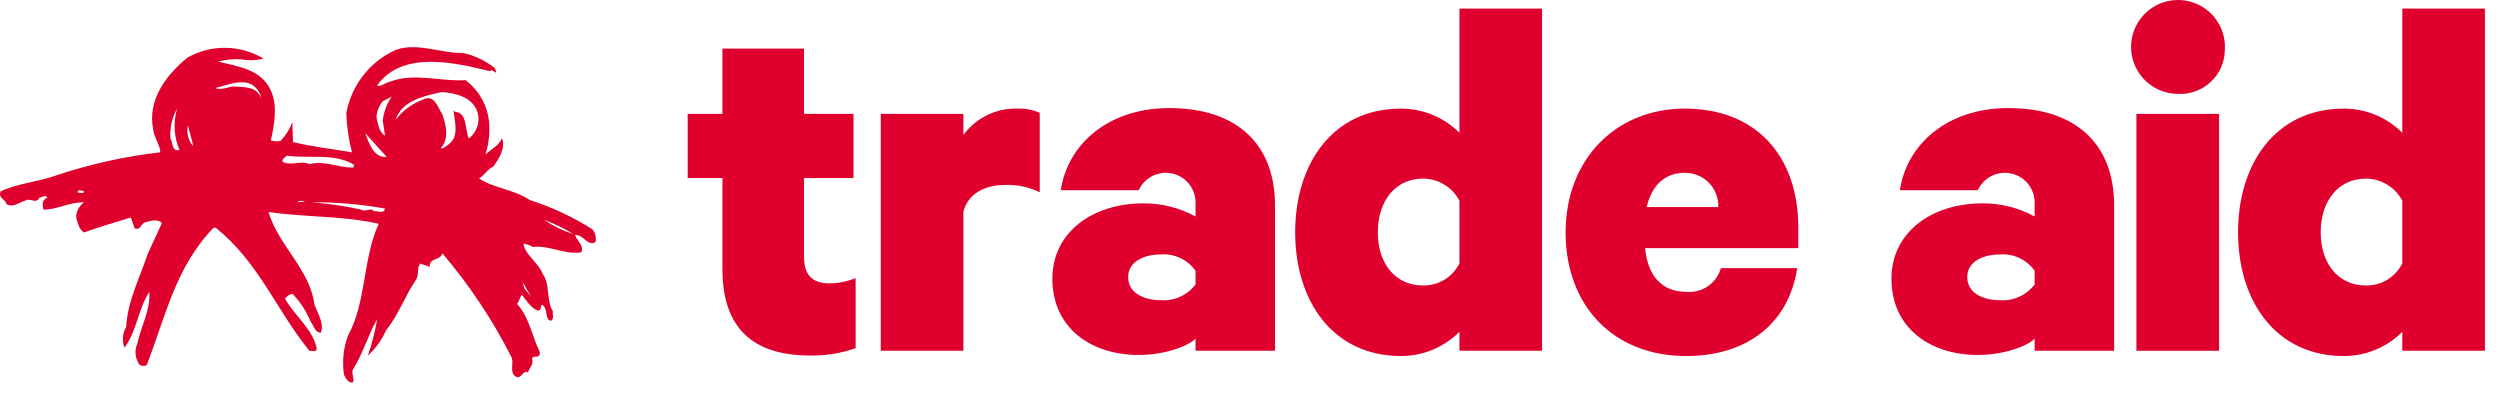
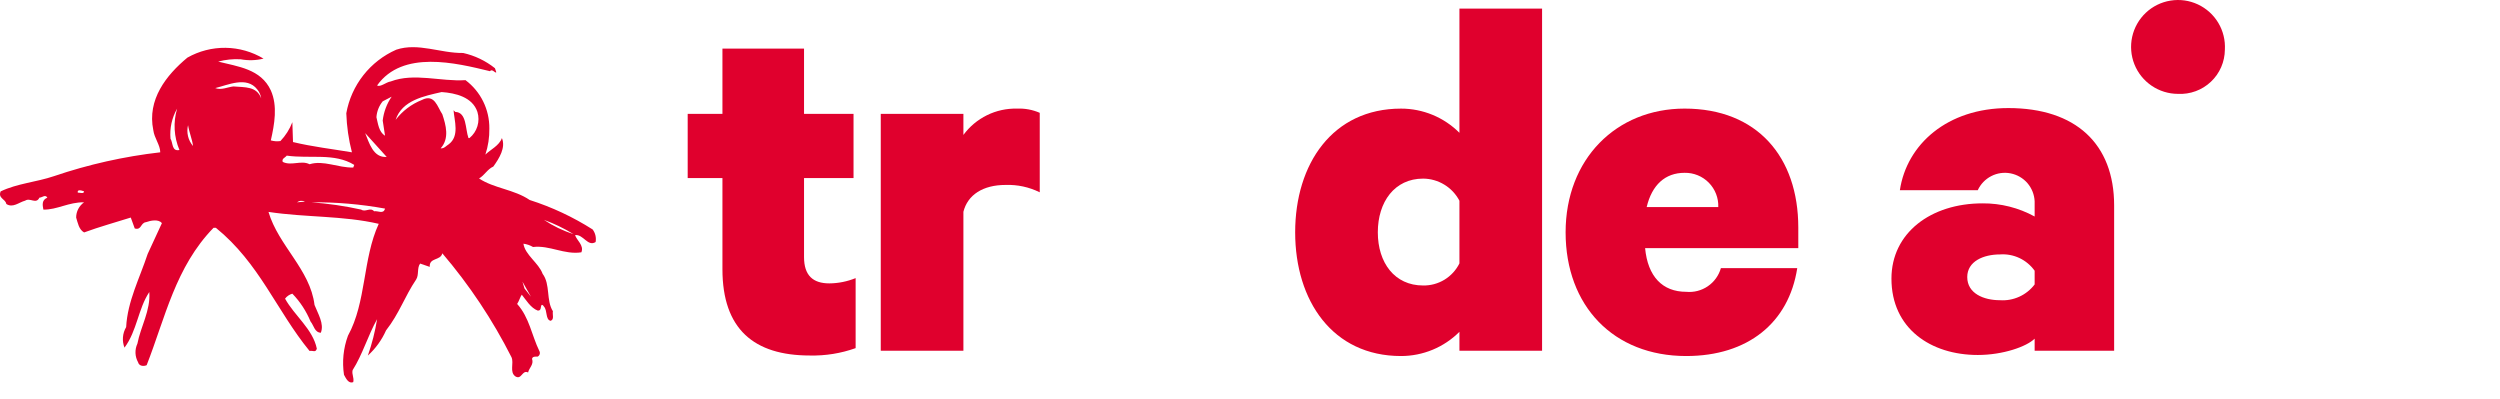
<svg xmlns="http://www.w3.org/2000/svg" width="119" height="19" viewBox="0 0 119 19" fill="none">
  <path d="M8.541 7.14C8.277 6.516 8.238 5.819 8.431 5.17C8.182 5.604 8.072 6.105 8.116 6.604C8.242 6.793 8.163 7.219 8.541 7.14V7.14ZM12.245 4.256C11.741 3.61 10.842 4.051 10.244 4.193C10.543 4.303 10.826 4.146 11.11 4.114C11.662 4.162 12.213 4.098 12.434 4.682C12.411 4.525 12.346 4.378 12.245 4.256ZM9.188 6.951C9.156 6.652 8.998 6.273 8.951 5.958C8.909 6.13 8.909 6.31 8.95 6.483C8.991 6.655 9.073 6.816 9.188 6.951ZM4.003 9.11C3.924 9.078 3.656 8.984 3.704 9.173C3.798 9.157 3.987 9.251 4.003 9.11ZM16.862 7.849C15.917 7.266 14.766 7.566 13.648 7.408C13.584 7.502 13.395 7.549 13.459 7.707C13.868 7.912 14.341 7.612 14.735 7.818C15.397 7.612 16.09 7.991 16.815 7.975L16.862 7.849H16.862ZM18.217 5.737C18.265 5.33 18.411 4.94 18.643 4.602L18.217 4.823C18.041 5.038 17.937 5.302 17.918 5.579C17.997 5.895 18.028 6.273 18.328 6.463L18.217 5.737V5.737ZM22.725 5.327C22.489 4.619 21.685 4.429 21.023 4.382C20.188 4.571 19.132 4.776 18.832 5.705C19.154 5.283 19.584 4.957 20.078 4.76C20.692 4.445 20.818 5.091 21.054 5.438C21.228 5.958 21.401 6.588 20.975 7.061C21.149 7.077 21.243 6.935 21.354 6.872C21.89 6.478 21.622 5.737 21.59 5.248L21.669 5.327C22.221 5.343 22.142 6.131 22.299 6.572H22.346C22.526 6.426 22.658 6.229 22.725 6.007C22.793 5.786 22.793 5.549 22.725 5.327H22.725ZM18.407 7.47L17.382 6.336C17.571 6.793 17.761 7.518 18.407 7.47ZM18.328 9.929C17.169 9.718 15.992 9.618 14.813 9.63C15.614 9.688 16.409 9.804 17.193 9.977C17.399 10.118 17.619 9.85 17.808 10.056C17.997 10.023 18.249 10.213 18.328 9.929H18.328ZM27.295 11.142C26.851 10.87 26.382 10.643 25.892 10.465C26.325 10.757 26.797 10.985 27.295 11.142ZM14.514 9.598C14.455 9.567 14.387 9.554 14.32 9.56C14.254 9.565 14.19 9.59 14.136 9.63L14.514 9.598ZM24.966 13.732L25.273 14.122L24.869 13.407L24.966 13.732H24.966ZM23.56 3.247L23.623 3.436C23.576 3.515 23.434 3.247 23.324 3.389C21.7 2.995 19.164 2.365 17.95 4.067C18.107 4.162 18.375 3.909 18.596 3.878C19.715 3.452 20.991 3.893 22.157 3.815C22.514 4.082 22.803 4.43 23 4.83C23.197 5.229 23.297 5.67 23.293 6.116C23.3 6.538 23.236 6.959 23.103 7.36C23.34 7.124 23.765 6.935 23.891 6.572C24.08 7.03 23.765 7.533 23.482 7.928C23.198 8.054 23.071 8.338 22.803 8.495C23.513 8.968 24.474 9.015 25.214 9.52C26.269 9.857 27.275 10.328 28.209 10.922C28.273 11.007 28.319 11.104 28.343 11.207C28.367 11.31 28.37 11.417 28.351 11.521C27.973 11.757 27.768 11.142 27.374 11.19C27.437 11.427 27.815 11.678 27.673 12.01C26.869 12.136 26.16 11.663 25.372 11.757C25.232 11.675 25.077 11.621 24.915 11.6C24.994 12.136 25.64 12.514 25.829 13.034C26.207 13.538 25.987 14.295 26.318 14.814C26.286 14.972 26.397 15.209 26.207 15.271C25.955 15.209 26.066 14.783 25.893 14.594C25.861 14.563 25.845 14.499 25.782 14.515C25.719 14.594 25.782 14.799 25.593 14.783C25.262 14.657 25.041 14.279 24.837 14.027C24.758 14.137 24.711 14.326 24.616 14.468C25.199 15.114 25.309 15.965 25.672 16.706C25.685 16.728 25.693 16.753 25.697 16.779C25.7 16.805 25.698 16.832 25.69 16.857C25.683 16.882 25.67 16.905 25.654 16.925C25.637 16.946 25.616 16.962 25.593 16.974C25.499 16.974 25.341 16.958 25.326 17.084C25.42 17.352 25.183 17.51 25.137 17.73C24.852 17.588 24.837 18.093 24.537 17.919C24.238 17.715 24.474 17.289 24.348 17.005C23.451 15.231 22.345 13.569 21.054 12.057C20.975 12.419 20.424 12.246 20.456 12.703L19.999 12.546C19.841 12.75 19.951 13.081 19.81 13.302C19.258 14.121 19.006 14.925 18.375 15.728C18.173 16.183 17.878 16.591 17.509 16.926C17.707 16.363 17.855 15.782 17.95 15.192C17.509 15.981 17.257 16.879 16.784 17.62C16.736 17.825 16.862 17.966 16.815 18.187C16.595 18.282 16.468 18.014 16.374 17.84C16.279 17.215 16.344 16.575 16.563 15.981C17.446 14.374 17.257 12.325 18.028 10.654C16.327 10.26 14.546 10.355 12.78 10.087C13.254 11.695 14.766 12.829 14.971 14.515C15.129 14.925 15.444 15.414 15.271 15.839C14.971 15.823 14.94 15.492 14.782 15.303C14.58 14.811 14.286 14.361 13.916 13.979C13.777 14.018 13.655 14.101 13.569 14.216C14.01 15.019 14.892 15.665 15.081 16.596C15.019 16.8 14.908 16.674 14.735 16.706C13.159 14.783 12.355 12.53 10.275 10.843H10.165C8.352 12.703 7.864 15.13 6.981 17.383C6.839 17.447 6.619 17.431 6.572 17.242C6.497 17.108 6.455 16.958 6.449 16.804C6.444 16.651 6.475 16.498 6.54 16.359C6.697 15.54 7.171 14.783 7.107 13.9C6.572 14.704 6.525 15.744 5.926 16.548C5.864 16.39 5.839 16.219 5.853 16.05C5.866 15.881 5.918 15.717 6.005 15.57C6.068 14.342 6.65 13.238 7.029 12.088L7.706 10.623C7.549 10.418 7.171 10.496 6.95 10.575C6.682 10.607 6.745 10.97 6.414 10.875L6.225 10.355C5.531 10.575 4.728 10.796 4.003 11.064C3.751 10.922 3.704 10.607 3.625 10.355C3.625 10.212 3.659 10.072 3.725 9.946C3.791 9.82 3.886 9.711 4.003 9.63C3.278 9.614 2.711 9.992 2.065 9.977C2.018 9.74 1.986 9.52 2.254 9.409C2.159 9.236 2.002 9.409 1.876 9.409C1.717 9.74 1.434 9.393 1.198 9.551C0.898 9.63 0.614 9.913 0.3 9.709C0.268 9.472 -0.11 9.44 0.032 9.11C0.82 8.731 1.734 8.669 2.569 8.385C4.21 7.827 5.906 7.447 7.628 7.25C7.628 6.904 7.343 6.572 7.297 6.194C6.997 4.744 7.912 3.578 8.92 2.743C9.474 2.429 10.102 2.268 10.739 2.276C11.376 2.285 11.999 2.462 12.544 2.79C12.188 2.879 11.818 2.889 11.457 2.822C11.096 2.801 10.734 2.838 10.385 2.932C11.315 3.168 12.418 3.279 12.891 4.303C13.222 5.044 13.065 5.911 12.891 6.683C13.04 6.726 13.196 6.736 13.348 6.714C13.595 6.455 13.788 6.15 13.916 5.816L13.947 6.762C14.861 6.982 15.806 7.092 16.752 7.25C16.594 6.642 16.505 6.018 16.484 5.39C16.602 4.73 16.881 4.108 17.296 3.58C17.711 3.053 18.249 2.635 18.863 2.365C19.904 2.018 20.959 2.538 22.047 2.522C22.6 2.646 23.117 2.894 23.56 3.247Z" fill="#E0002D" />
  <path d="M34.388 12.812C34.388 15.669 35.892 16.922 38.548 16.922C39.29 16.939 40.029 16.82 40.728 16.571V13.238C40.33 13.4 39.905 13.486 39.475 13.489C38.698 13.489 38.272 13.113 38.272 12.236V8.477H40.628V5.42H38.272V2.313H34.388V5.42H32.734V8.477H34.388V12.812L34.388 12.812Z" fill="#E0002D" />
  <path d="M49.492 5.37C49.152 5.223 48.784 5.154 48.414 5.17C47.919 5.157 47.427 5.264 46.982 5.483C46.537 5.701 46.152 6.023 45.858 6.423V5.42H41.924V16.696H45.858V10.081C46.058 9.279 46.785 8.803 47.863 8.803C48.426 8.783 48.986 8.903 49.492 9.154V5.37H49.492Z" fill="#E0002D" />
-   <path d="M60.691 16.696V9.78C60.691 6.848 58.862 5.144 55.655 5.144C52.748 5.144 50.818 6.874 50.493 9.053H54.202C54.334 8.764 54.56 8.528 54.843 8.383C55.126 8.237 55.449 8.191 55.762 8.252C56.074 8.313 56.357 8.477 56.565 8.717C56.772 8.958 56.893 9.262 56.908 9.58V10.306C56.148 9.889 55.294 9.673 54.427 9.68C51.971 9.68 50.092 11.083 50.092 13.263C50.092 15.644 51.971 16.897 54.202 16.897C55.404 16.897 56.532 16.496 56.908 16.12V16.696H60.691ZM56.908 13.539C56.716 13.792 56.465 13.993 56.176 14.124C55.887 14.255 55.57 14.313 55.254 14.29C54.477 14.29 53.7 13.965 53.7 13.188C53.7 12.436 54.477 12.111 55.254 12.111C55.573 12.087 55.893 12.146 56.183 12.282C56.472 12.418 56.722 12.627 56.908 12.887V13.539V13.539Z" fill="#E0002D" />
  <path d="M73.403 16.696V0.409H69.469V6.322C69.104 5.956 68.67 5.666 68.193 5.468C67.715 5.271 67.204 5.169 66.687 5.17C63.429 5.17 61.65 7.801 61.65 11.058C61.65 14.316 63.429 16.947 66.687 16.947C67.204 16.947 67.715 16.846 68.193 16.648C68.67 16.45 69.104 16.16 69.469 15.794V16.696L73.403 16.696ZM69.469 12.537C69.31 12.858 69.063 13.127 68.757 13.314C68.45 13.5 68.098 13.596 67.739 13.589C66.386 13.589 65.584 12.511 65.584 11.058C65.584 9.605 66.386 8.502 67.739 8.502C68.096 8.504 68.445 8.603 68.75 8.789C69.055 8.974 69.303 9.239 69.469 9.555V12.537V12.537Z" fill="#E0002D" />
  <path d="M85.599 11.81V10.833C85.599 7.475 83.645 5.169 80.187 5.169C76.929 5.169 74.523 7.575 74.523 11.058C74.523 14.566 76.804 16.947 80.262 16.947C83.194 16.947 85.148 15.368 85.549 12.762H81.915C81.815 13.114 81.595 13.419 81.293 13.625C80.991 13.832 80.626 13.925 80.262 13.89C79.134 13.89 78.433 13.163 78.307 11.81L85.599 11.81ZM81.79 9.855H78.382C78.633 8.803 79.259 8.226 80.187 8.226C80.4 8.222 80.613 8.262 80.811 8.342C81.009 8.423 81.189 8.543 81.339 8.696C81.489 8.848 81.606 9.03 81.684 9.229C81.762 9.428 81.798 9.642 81.79 9.855Z" fill="#E0002D" />
  <path d="M100.633 16.696V9.78C100.633 6.848 98.803 5.144 95.596 5.144C92.689 5.144 90.76 6.874 90.434 9.053H94.142C94.275 8.764 94.501 8.528 94.784 8.383C95.067 8.237 95.391 8.191 95.703 8.252C96.015 8.313 96.298 8.477 96.506 8.717C96.713 8.958 96.834 9.262 96.849 9.58V10.306C96.089 9.889 95.235 9.673 94.368 9.68C91.912 9.68 90.033 11.083 90.033 13.263C90.033 15.644 91.912 16.897 94.142 16.897C95.345 16.897 96.473 16.496 96.849 16.12V16.696H100.633ZM96.849 13.539C96.657 13.792 96.406 13.993 96.117 14.124C95.828 14.255 95.511 14.313 95.195 14.29C94.418 14.29 93.641 13.965 93.641 13.188C93.641 12.436 94.418 12.111 95.195 12.111C95.514 12.087 95.834 12.146 96.124 12.282C96.413 12.418 96.663 12.627 96.849 12.887V13.539L96.849 13.539Z" fill="#E0002D" />
-   <path d="M105.628 5.42H101.693V16.696H105.628V5.42Z" fill="#E0002D" />
  <path d="M105.904 2.363C105.929 1.916 105.821 1.472 105.591 1.088C105.362 0.704 105.022 0.398 104.617 0.209C104.211 0.02 103.759 -0.043 103.317 0.029C102.875 0.1 102.465 0.302 102.14 0.609C101.815 0.916 101.589 1.314 101.492 1.751C101.396 2.187 101.432 2.643 101.597 3.059C101.762 3.474 102.049 3.831 102.419 4.082C102.789 4.333 103.226 4.468 103.673 4.468C103.959 4.483 104.246 4.439 104.515 4.34C104.784 4.242 105.03 4.089 105.238 3.892C105.447 3.696 105.613 3.459 105.728 3.196C105.842 2.933 105.902 2.65 105.904 2.363Z" fill="#E0002D" />
-   <path d="M118.283 16.696V0.409H114.349V6.322C113.985 5.956 113.551 5.666 113.074 5.468C112.597 5.27 112.085 5.169 111.568 5.17C108.311 5.17 106.531 7.801 106.531 11.058C106.531 14.316 108.311 16.947 111.568 16.947C112.085 16.948 112.596 16.846 113.074 16.648C113.551 16.45 113.985 16.16 114.349 15.794V16.696L118.283 16.696ZM114.349 12.537C114.191 12.858 113.944 13.127 113.638 13.314C113.332 13.5 112.979 13.596 112.621 13.589C111.267 13.589 110.466 12.511 110.466 11.058C110.466 9.605 111.267 8.502 112.621 8.502C112.977 8.504 113.326 8.603 113.631 8.789C113.935 8.974 114.184 9.239 114.349 9.555V12.537V12.537Z" fill="#E0002D" />
</svg>